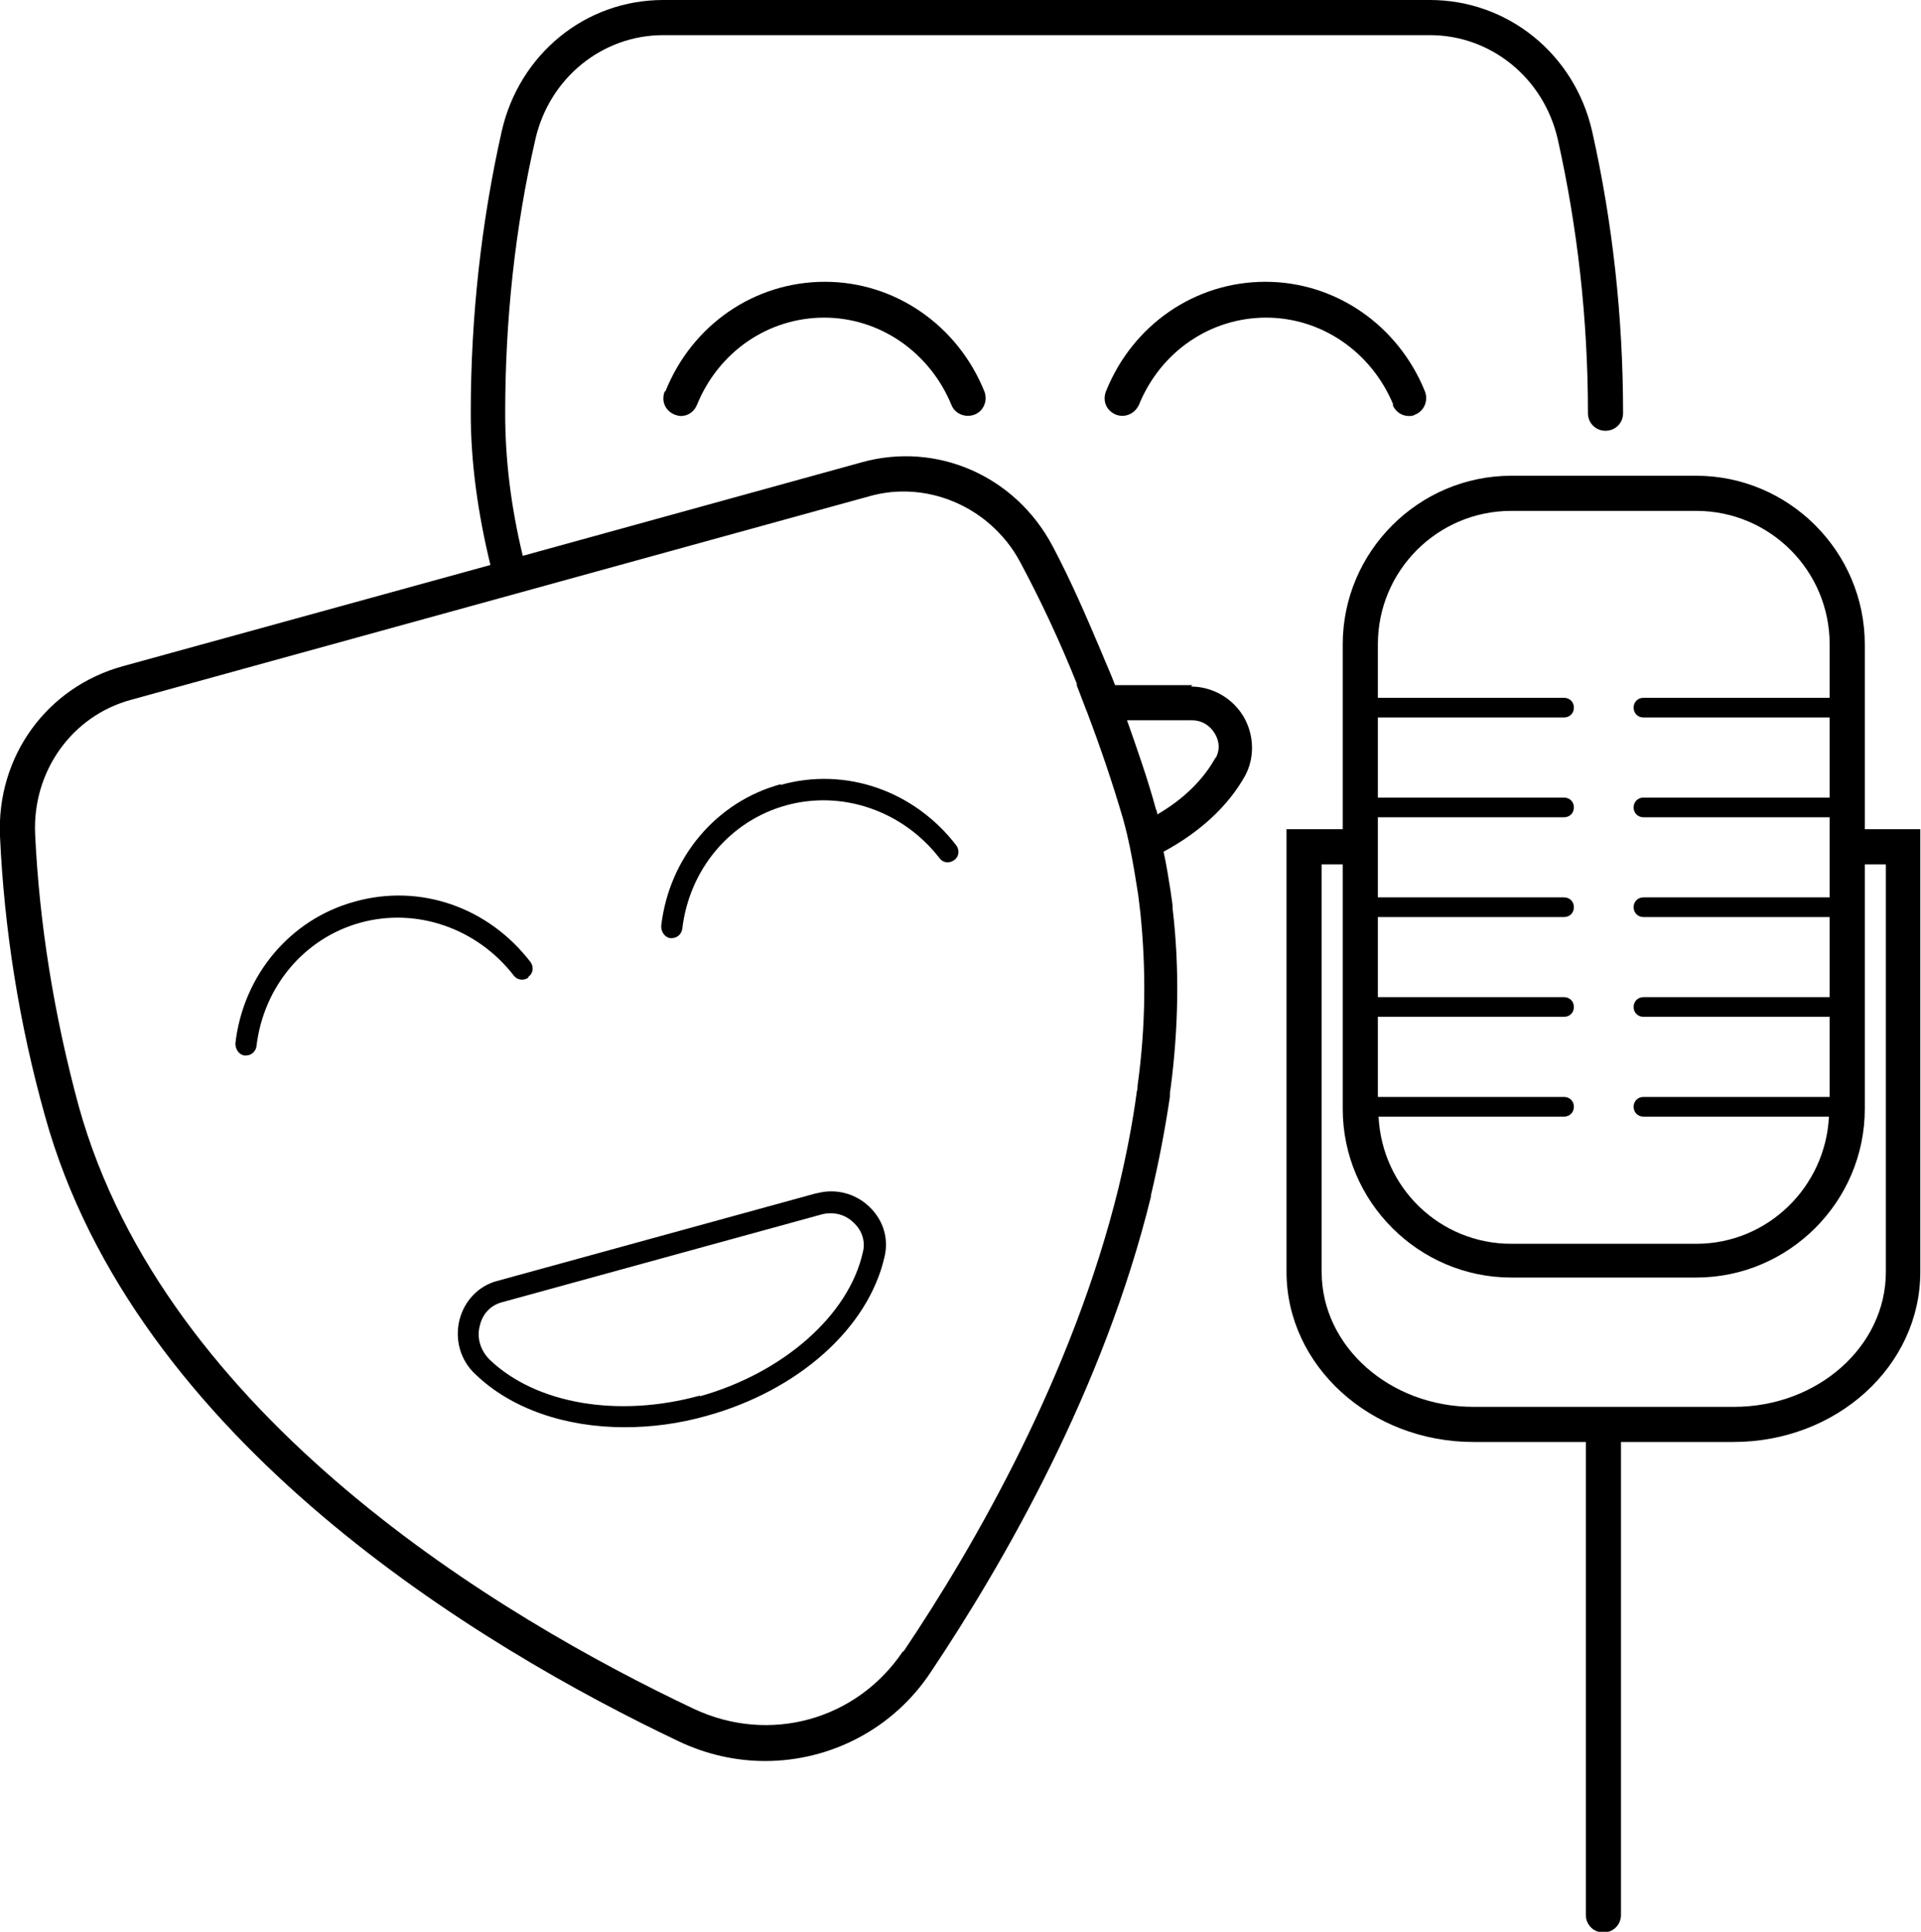
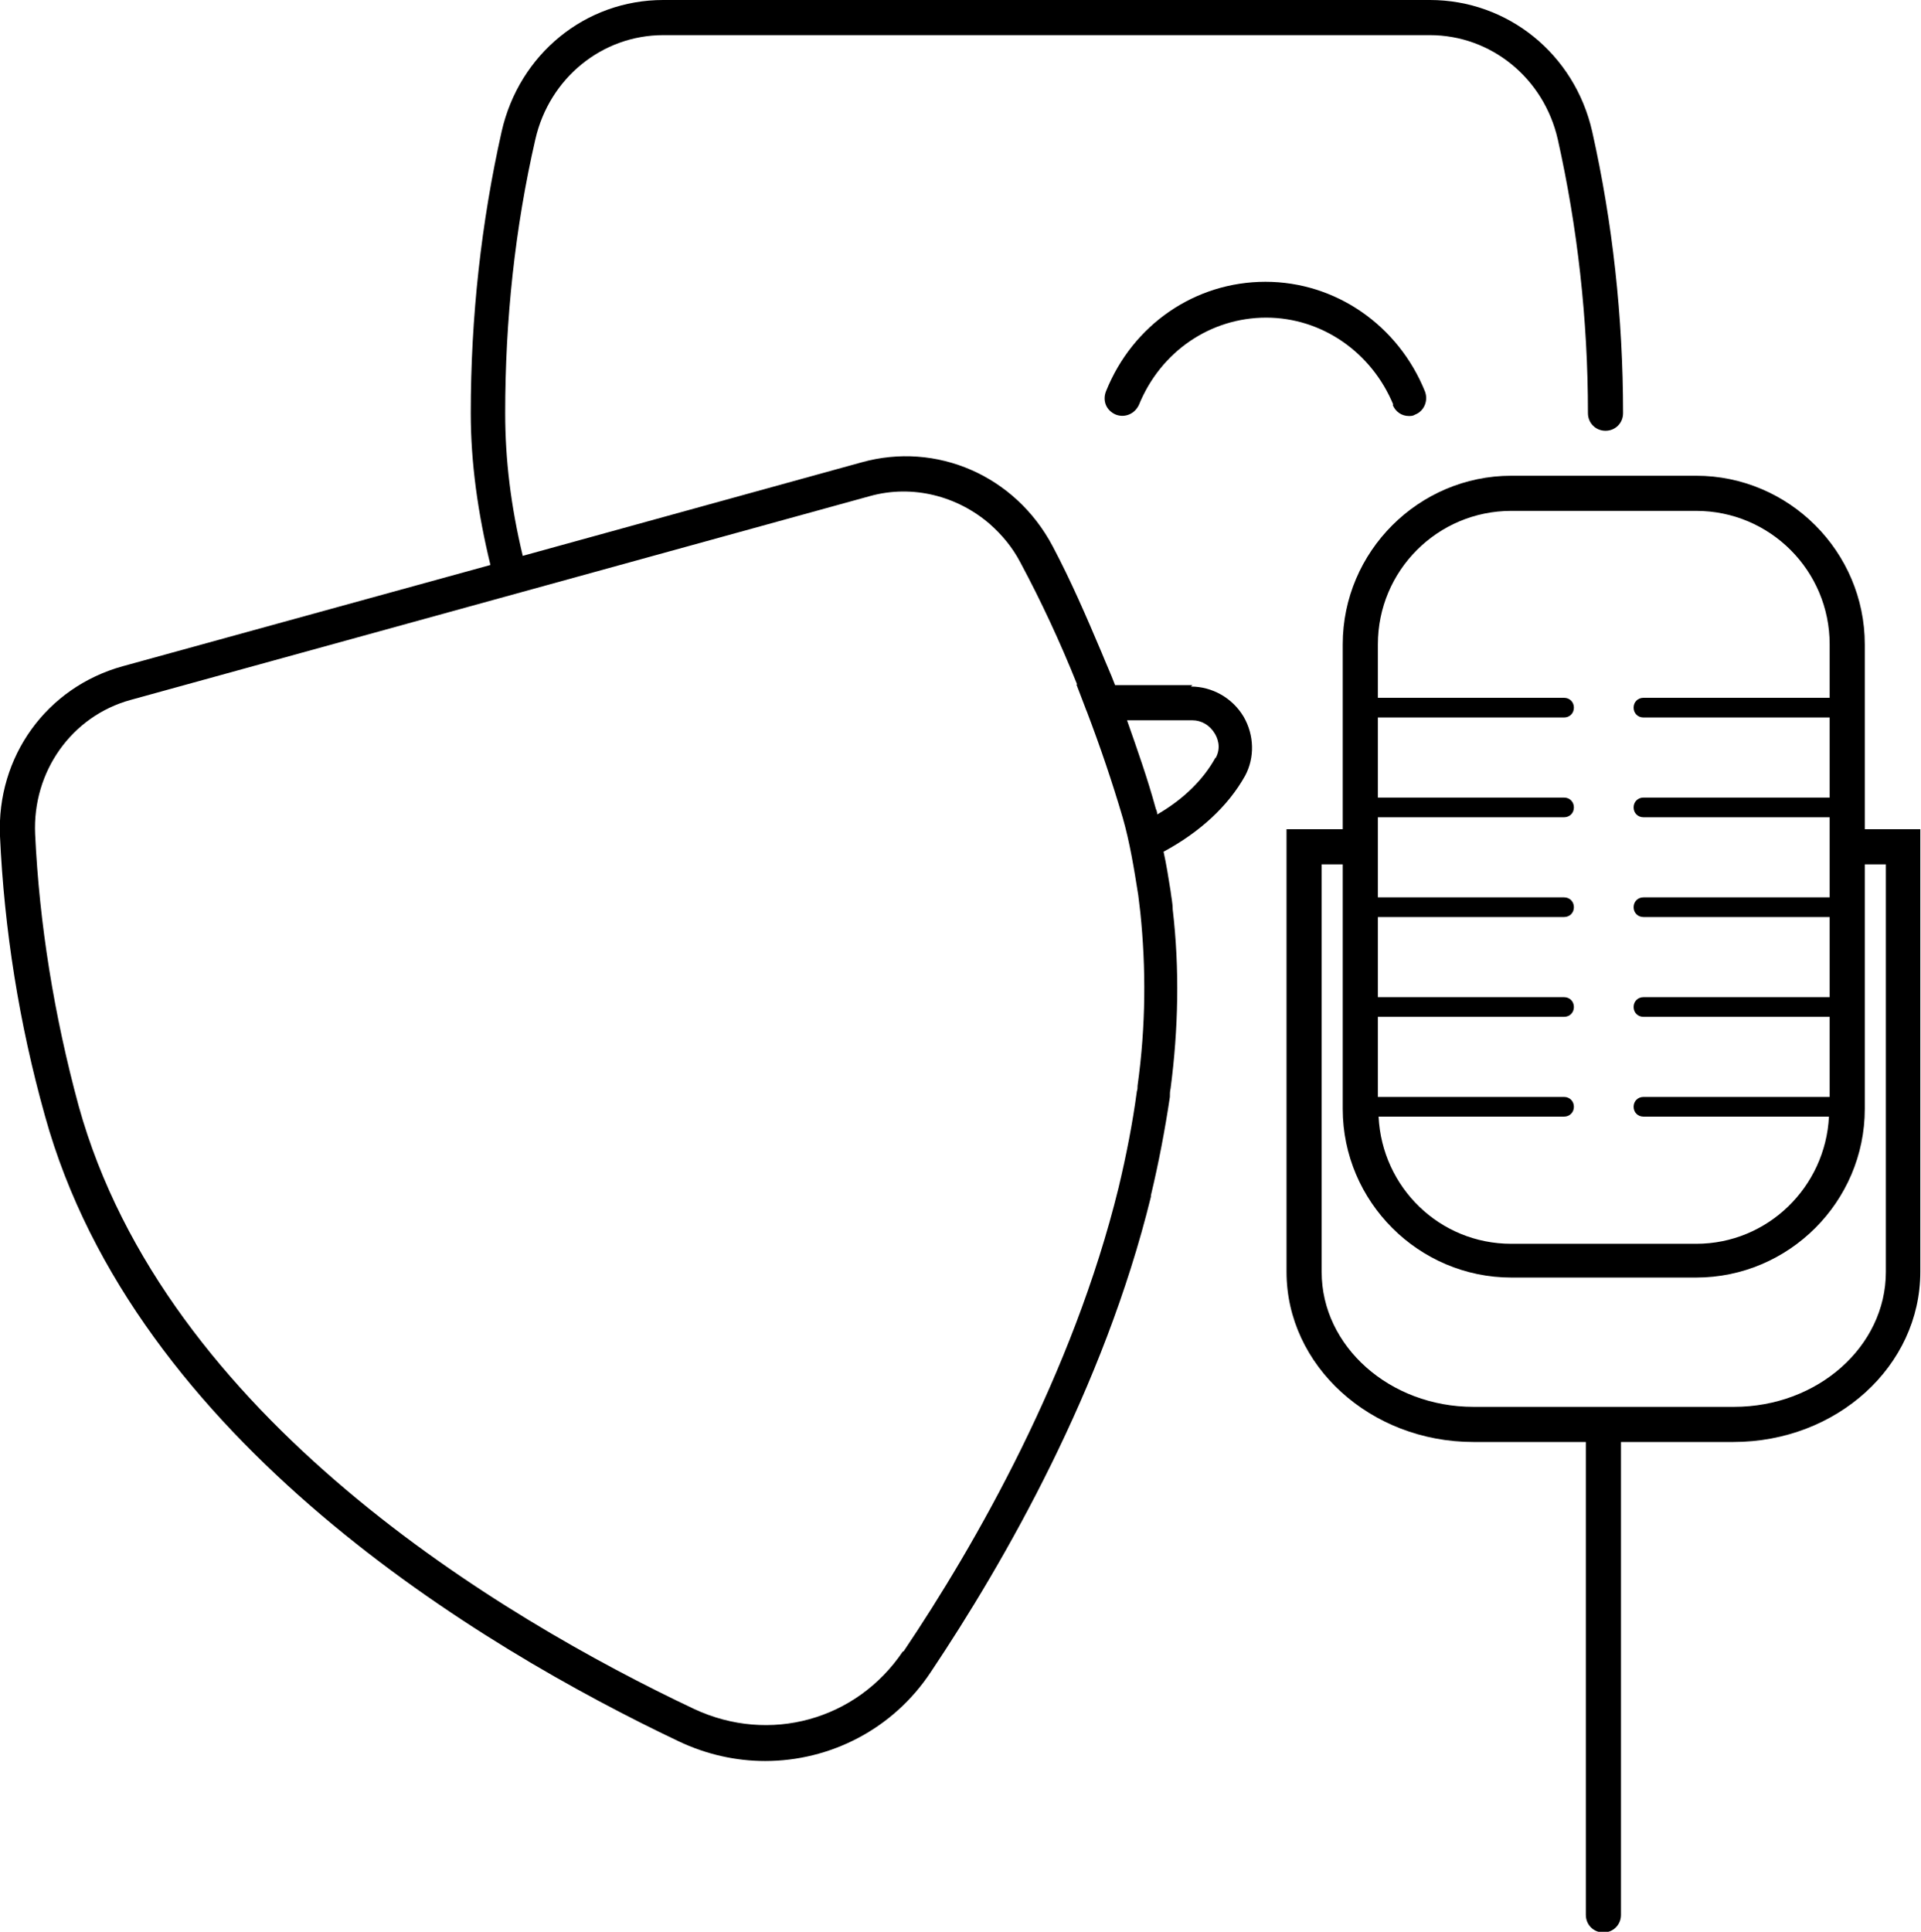
<svg xmlns="http://www.w3.org/2000/svg" id="_Слой_2" data-name="Слой 2" viewBox="0 0 27.34 27.49">
  <g id="_Слой_1-2" data-name="Слой 1">
    <g>
-       <path d="m9.46,5.57c-.05.13,0,.27.14.33.03.01.06.02.09.02.1,0,.19-.06.23-.16.31-.76,1.02-1.24,1.81-1.24s1.5.49,1.81,1.24c.05.13.2.19.33.14.13-.05.19-.2.14-.33-.38-.94-1.27-1.56-2.27-1.56s-1.89.61-2.27,1.56Z" />
      <path d="m19.82,5.76c.04.1.13.16.23.16.03,0,.06,0,.09-.02.13-.05.19-.2.14-.33-.38-.94-1.27-1.56-2.27-1.56s-1.89.61-2.27,1.56c-.05.13,0,.27.14.33.13.05.27-.01.33-.14.31-.76,1.02-1.24,1.81-1.24s1.5.49,1.81,1.24Z" />
      <path d="m16.97,9.75h-1.1c-.06-.16-.13-.31-.19-.46-.22-.52-.44-1.03-.7-1.52-.53-1-1.65-1.49-2.72-1.19l-4.82,1.33c-.17-.71-.25-1.37-.25-2.03,0-1.33.14-2.64.43-3.9.2-.87.95-1.48,1.82-1.48h10.91c.87,0,1.62.61,1.82,1.48.28,1.25.43,2.56.43,3.9,0,.14.11.25.25.25s.25-.11.25-.25c0-1.37-.15-2.72-.44-4.01-.25-1.1-1.2-1.87-2.31-1.87h-10.91c-1.11,0-2.05.77-2.3,1.87-.29,1.29-.44,2.64-.44,4.01,0,.7.1,1.42.28,2.16l-5.23,1.44C.66,9.78-.05,10.77,0,11.9c.06,1.32.27,2.66.64,3.98,1.28,4.62,6.2,7.56,9.02,8.9.4.19.82.28,1.23.28.92,0,1.82-.45,2.36-1.27,1.05-1.57,2.46-4.03,3.13-6.76,0,0,0,0,0,0,0,0,0-.01,0-.02.11-.46.2-.93.27-1.4,0-.04,0-.08.01-.12.11-.84.13-1.7.03-2.55,0-.09-.02-.17-.03-.26-.03-.19-.06-.38-.1-.56.52-.28.92-.65,1.16-1.08.14-.26.13-.58-.02-.84-.16-.27-.45-.43-.75-.43Zm-4.12,13.75c-.66.98-1.9,1.32-2.97.82-2.75-1.3-7.53-4.15-8.76-8.58-.35-1.29-.56-2.59-.62-3.87-.04-.89.52-1.68,1.36-1.91l10.52-2.9c.61-.17,1.25,0,1.71.4.17.15.32.33.43.54.3.56.57,1.14.81,1.74h-.01l.13.34s.01.03.02.05c.19.5.36,1,.51,1.51.1.35.16.72.22,1.1.01.08.02.16.03.25.08.78.08,1.6-.04,2.46,0,.03,0,.05-.01.08-.06.45-.15.91-.26,1.37,0,0,0,0,0,0-.65,2.65-2.03,5.07-3.06,6.6Zm4.45-12.72c-.17.31-.45.59-.83.81,0-.03-.01-.06-.02-.08-.12-.44-.27-.86-.41-1.26h.93c.13,0,.25.07.32.19.03.05.1.19.01.35Z" />
-       <path d="m7.52,13.9c.07-.05.08-.14.03-.21-.6-.78-1.57-1.12-2.5-.86-.92.25-1.59,1.05-1.7,2.02,0,.08.05.16.13.17,0,0,.01,0,.02,0,.08,0,.14-.06.15-.13.1-.85.68-1.54,1.48-1.76.8-.22,1.66.08,2.18.75.05.07.15.08.21.03Z" />
-       <path d="m11.11,11.16c-.92.25-1.59,1.05-1.7,2.02,0,.08.05.16.13.17,0,0,.01,0,.02,0,.08,0,.14-.06.15-.13.1-.85.68-1.54,1.48-1.76.8-.22,1.66.08,2.18.75.05.07.14.08.21.03.07-.05.08-.14.03-.21-.6-.78-1.58-1.12-2.5-.86Z" />
-       <path d="m11.62,16.98l-4.55,1.25c-.26.07-.46.28-.53.55-.07.28.01.58.23.78.51.49,1.28.75,2.12.75.38,0,.77-.05,1.16-.16,1.31-.36,2.31-1.25,2.54-2.27.06-.26-.02-.52-.22-.71-.2-.19-.48-.26-.74-.19Zm-1.66,2.88c-1.16.32-2.33.12-2.99-.51-.13-.13-.19-.31-.14-.49.04-.17.16-.29.32-.33l4.55-1.25c.16-.04.33,0,.45.12.12.11.17.27.13.42-.2.9-1.14,1.72-2.32,2.05Z" />
      <path d="m26.54,11.8v-2.63c0-1.32-1.08-2.4-2.4-2.4h-2.63c-1.32,0-2.4,1.08-2.4,2.4v2.63h-.8v6.3c0,1.33,1.19,2.42,2.66,2.42h1.6v6.73c0,.14.11.25.25.25s.25-.11.25-.25v-6.73h1.6c1.47,0,2.66-1.08,2.66-2.42v-6.3h-.8Zm-5.03-4.53h2.63c1.05,0,1.9.85,1.9,1.9v.76h-2.65c-.08,0-.14.06-.14.14s.06.14.14.14h2.65v1.14h-2.65c-.08,0-.14.06-.14.14s.06.14.14.14h2.65v1.14h-2.65c-.08,0-.14.06-.14.14s.06.14.14.14h2.65v1.14h-2.65c-.08,0-.14.06-.14.14s.06.14.14.14h2.65v1.14h-2.65c-.08,0-.14.06-.14.14s.06.14.14.14h2.64c-.05,1-.87,1.81-1.89,1.81h-2.63c-1.02,0-1.84-.8-1.89-1.81h2.64c.08,0,.14-.06.14-.14s-.06-.14-.14-.14h-2.65v-1.14h2.65c.08,0,.14-.06.14-.14s-.06-.14-.14-.14h-2.65v-1.14h2.65c.08,0,.14-.06.14-.14s-.06-.14-.14-.14h-2.65v-1.14h2.65c.08,0,.14-.06.14-.14s-.06-.14-.14-.14h-2.65v-1.14h2.65c.08,0,.14-.06.14-.14s-.06-.14-.14-.14h-2.65v-.76c0-1.05.85-1.9,1.9-1.9Zm5.33,10.83c0,1.06-.97,1.92-2.16,1.92h-3.71c-1.19,0-2.16-.86-2.16-1.92v-5.8h.3v3.48c0,1.32,1.08,2.4,2.4,2.4h2.63c1.32,0,2.4-1.08,2.4-2.4v-3.48h.3v5.8Z" />
    </g>
  </g>
</svg>